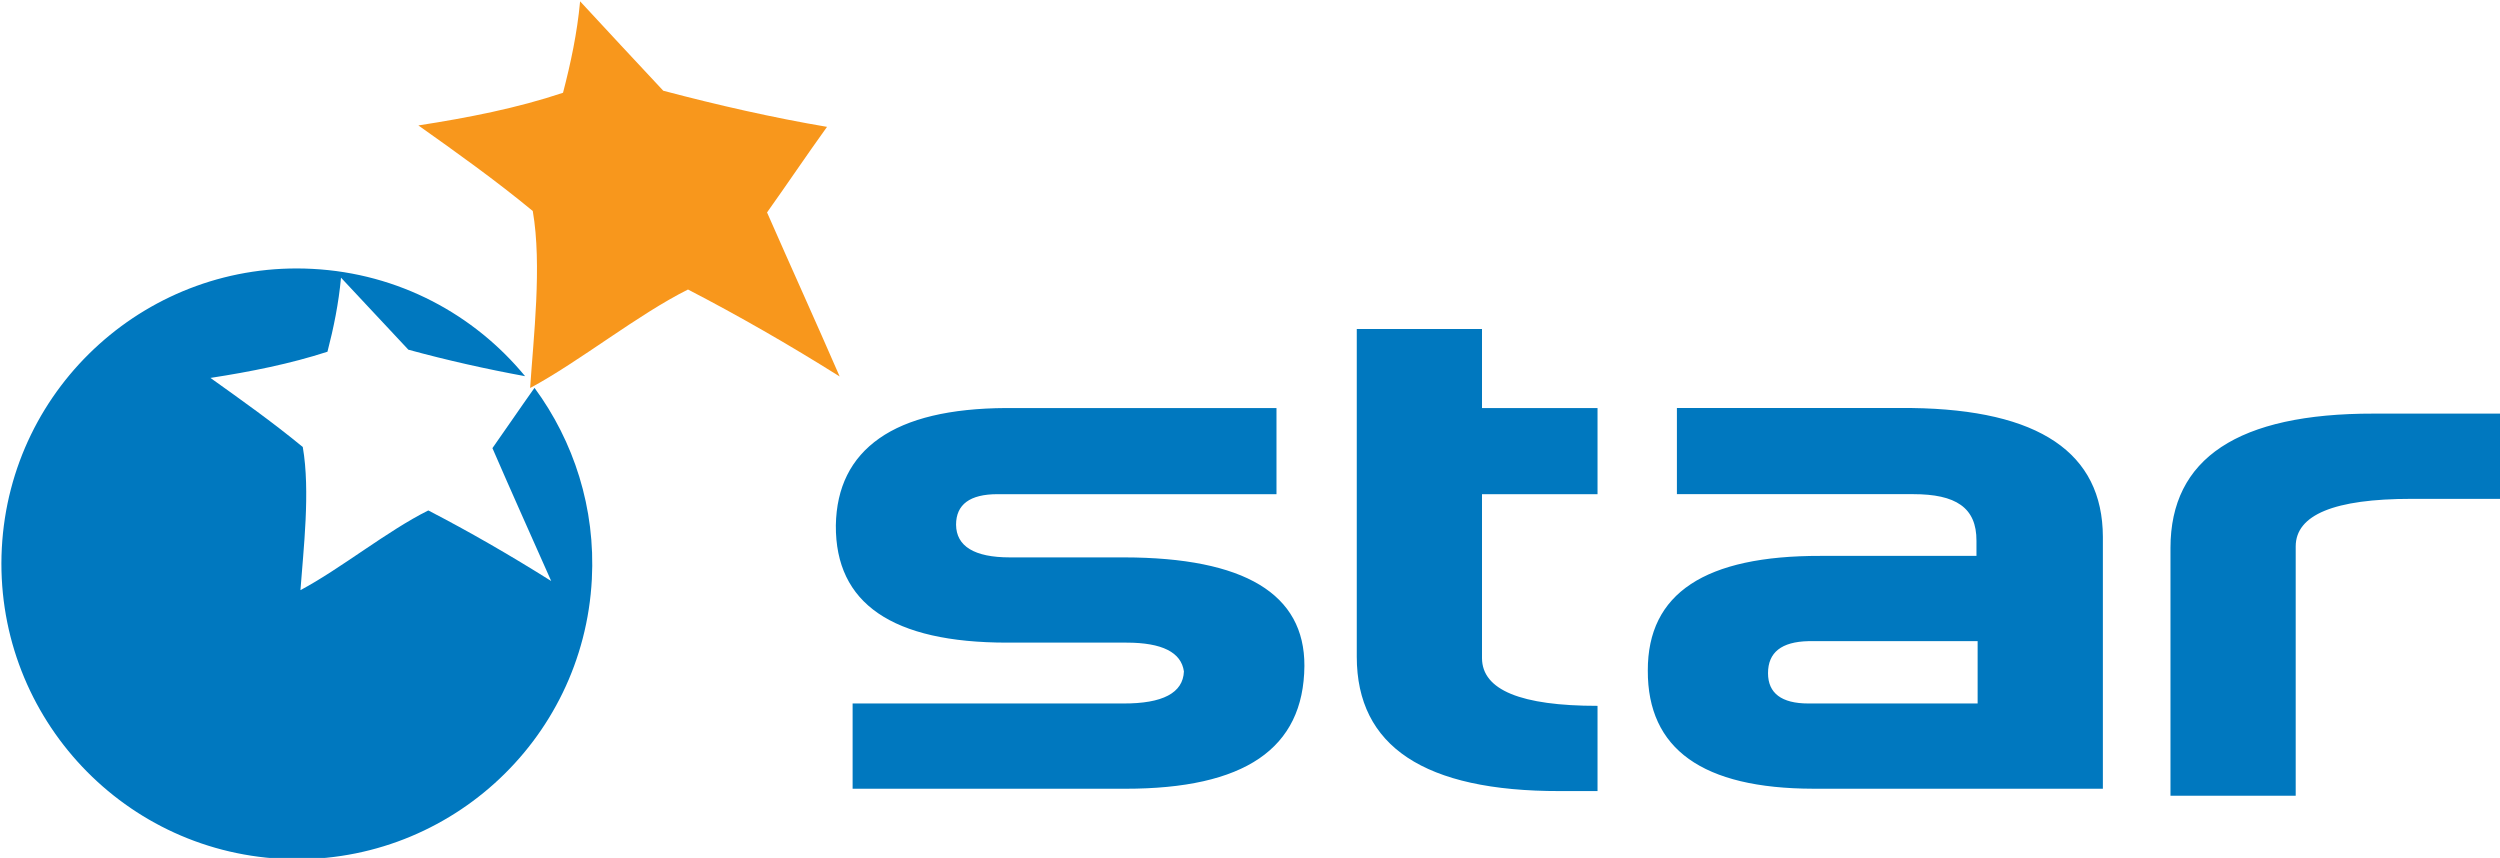
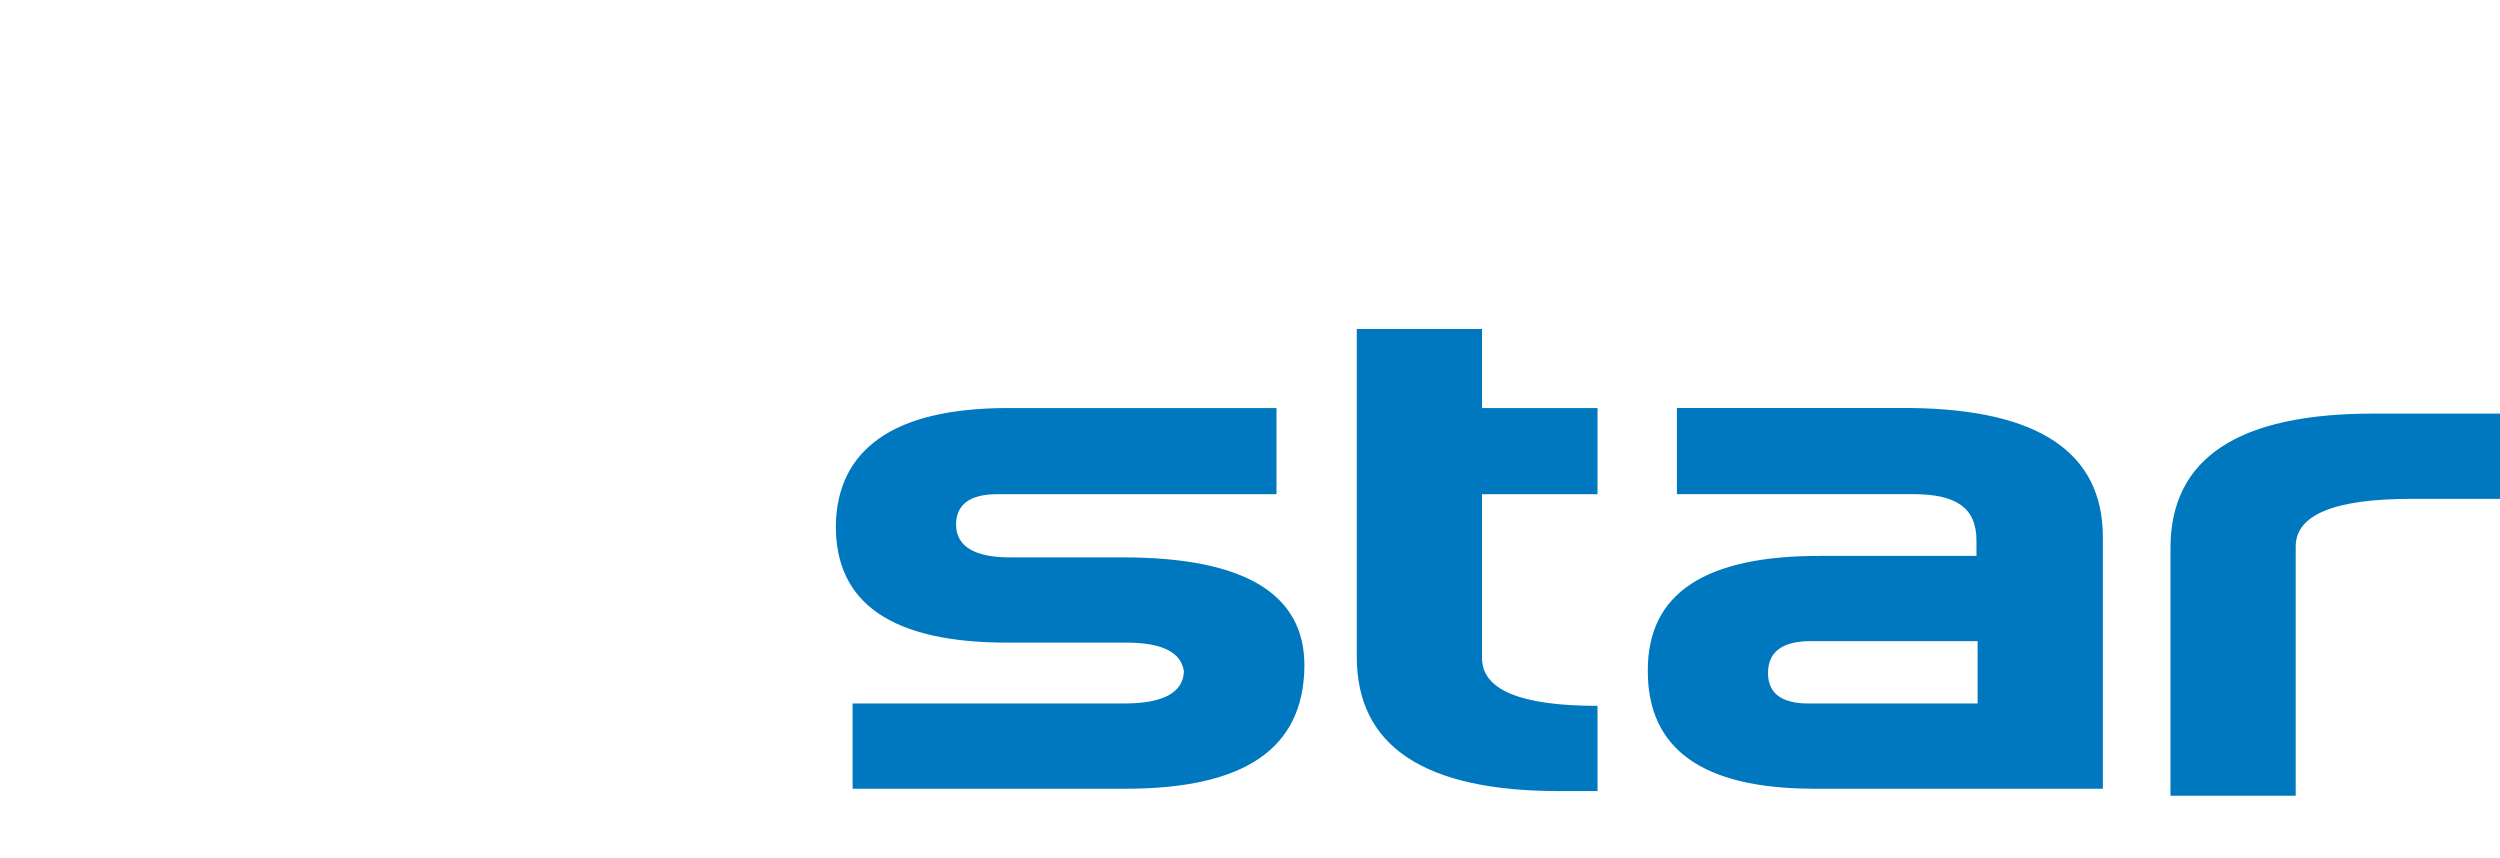
<svg xmlns="http://www.w3.org/2000/svg" xmlns:ns1="http://www.inkscape.org/namespaces/inkscape" xmlns:ns2="http://sodipodi.sourceforge.net/DTD/sodipodi-0.dtd" width="154.202mm" height="52.917mm" viewBox="0 0 154.202 52.917" version="1.1" id="svg5185" ns1:version="1.0.1 (3bc2e813f5, 2020-09-07)" ns2:docname="Star_Viagens.svg">
  <defs id="defs5179">
    <clipPath id="clip115">
      <path d="m 472,467.008 h 6 V 473 h -6 z m 0,0" id="path1820" />
    </clipPath>
    <clipPath id="clip116">
-       <path d="M 466.445,470 H 475 v 8.617 h -8.555 z m 0,0" id="path1823" />
-     </clipPath>
+       </clipPath>
  </defs>
  <ns2:namedview id="base" pagecolor="#ffffff" bordercolor="#666666" borderopacity="1.0" ns1:pageopacity="0.0" ns1:pageshadow="2" ns1:zoom="1" ns1:cx="22.146824" ns1:cy="7.6001642" ns1:document-units="mm" ns1:current-layer="layer1" ns1:document-rotation="0" showgrid="false" ns1:window-width="1360" ns1:window-height="706" ns1:window-x="-8" ns1:window-y="-8" ns1:window-maximized="1" />
  <g ns1:label="Camada 1" ns1:groupmode="layer" id="layer1" transform="translate(-193.901,-124.989)">
    <path style="fill:#0078bf;fill-opacity:1;fill-rule:evenodd;stroke:none;stroke-width:4.642" d="m 246.491,173.638 v -5.258 h 16.682 c 2.448,0.013 3.699,-0.653 3.753,-1.976 -0.163,-1.179 -1.342,-1.777 -3.536,-1.777 h -7.362 c -7.09,0 -10.607,-2.412 -10.571,-7.235 0.04,-2.339 0.925,-4.134 2.683,-5.367 1.759,-1.233 4.37,-1.849 7.815,-1.868 h 16.681 v 5.313 h -17.207 c -1.704,0 -2.557,0.634 -2.557,1.886 0.013,1.324 1.124,2.013 3.318,2.013 h 7.053 c 7.416,0.013 11.133,2.248 11.115,6.691 -0.04,5.131 -3.717,7.579 -11.043,7.579 z m 45.947,0.145 h -2.321 c -8.359,0.013 -12.529,-2.756 -12.529,-8.286 v -20.217 h 7.724 v 4.878 h 7.126 v 5.313 h -7.126 v 10.118 c 0.013,1.958 2.393,2.937 7.126,2.937 z m 23.445,-5.403 v -3.844 H 305.438 c -1.65,0.04 -2.484,0.689 -2.484,1.976 0,1.233 0.834,1.868 2.484,1.868 z m -10.136,5.258 c -6.836,-0.013 -10.226,-2.448 -10.208,-7.289 -0.013,-4.769 3.536,-7.09 10.662,-7.072 h 9.61 v -0.925 c 0.013,-2.067 -1.287,-2.883 -3.899,-2.883 h -14.578 v -5.313 h 14.488 c 7.851,0.105 11.768,2.756 11.786,7.942 V 173.637 Z m 42.357,-23.137 h -7.797 c -8.359,-0.013 -12.529,2.756 -12.529,8.286 v 15.285 h 7.724 v -15.376 c 0,-1.958 2.393,-2.937 7.126,-2.937 h 5.476 z m 0,0" id="path4051" />
    <g clip-path="url(#clip115)" clip-rule="nonzero" id="g4055" transform="matrix(4.642,0,0,4.642,-1972.334,-2043.175)">
-       <path style="fill:#f8971c;fill-opacity:1;fill-rule:nonzero;stroke:none" d="m 475.801,470.922 c 0.672,0.348 1.344,0.734 2.016,1.156 -0.316,-0.727 -0.648,-1.457 -0.965,-2.18 0.27,-0.379 0.527,-0.762 0.797,-1.137 -0.715,-0.121 -1.453,-0.289 -2.176,-0.48 -0.367,-0.395 -0.746,-0.797 -1.105,-1.188 -0.039,0.422 -0.125,0.824 -0.227,1.215 -0.605,0.203 -1.262,0.332 -1.922,0.434 0.512,0.363 1.023,0.727 1.52,1.137 0.125,0.723 0.008,1.688 -0.035,2.352 0.656,-0.352 1.426,-0.973 2.098,-1.309" id="path4053" />
-     </g>
+       </g>
    <g clip-path="url(#clip116)" clip-rule="nonzero" id="g4059" transform="matrix(4.642,0,0,4.642,-1972.334,-2043.175)">
      <path style="fill:#0078bf;fill-opacity:1;fill-rule:nonzero;stroke:none" d="m 466.684,474.359 c 0.113,-2.164 1.961,-3.824 4.125,-3.711 1.148,0.059 2.152,0.605 2.828,1.426 -0.512,-0.094 -1.035,-0.211 -1.551,-0.352 -0.297,-0.32 -0.602,-0.641 -0.895,-0.957 -0.031,0.34 -0.098,0.668 -0.18,0.984 -0.492,0.16 -1.023,0.266 -1.555,0.348 0.41,0.293 0.824,0.586 1.227,0.918 0.102,0.586 0.008,1.367 -0.031,1.902 0.535,-0.285 1.156,-0.789 1.699,-1.059 0.543,0.281 1.086,0.594 1.633,0.938 -0.262,-0.59 -0.527,-1.18 -0.781,-1.766 0.188,-0.266 0.367,-0.531 0.559,-0.801 0.523,0.711 0.812,1.598 0.762,2.543 -0.113,2.164 -1.957,3.828 -4.125,3.715 -2.164,-0.113 -3.828,-1.961 -3.715,-4.129" id="path4057" />
    </g>
  </g>
</svg>